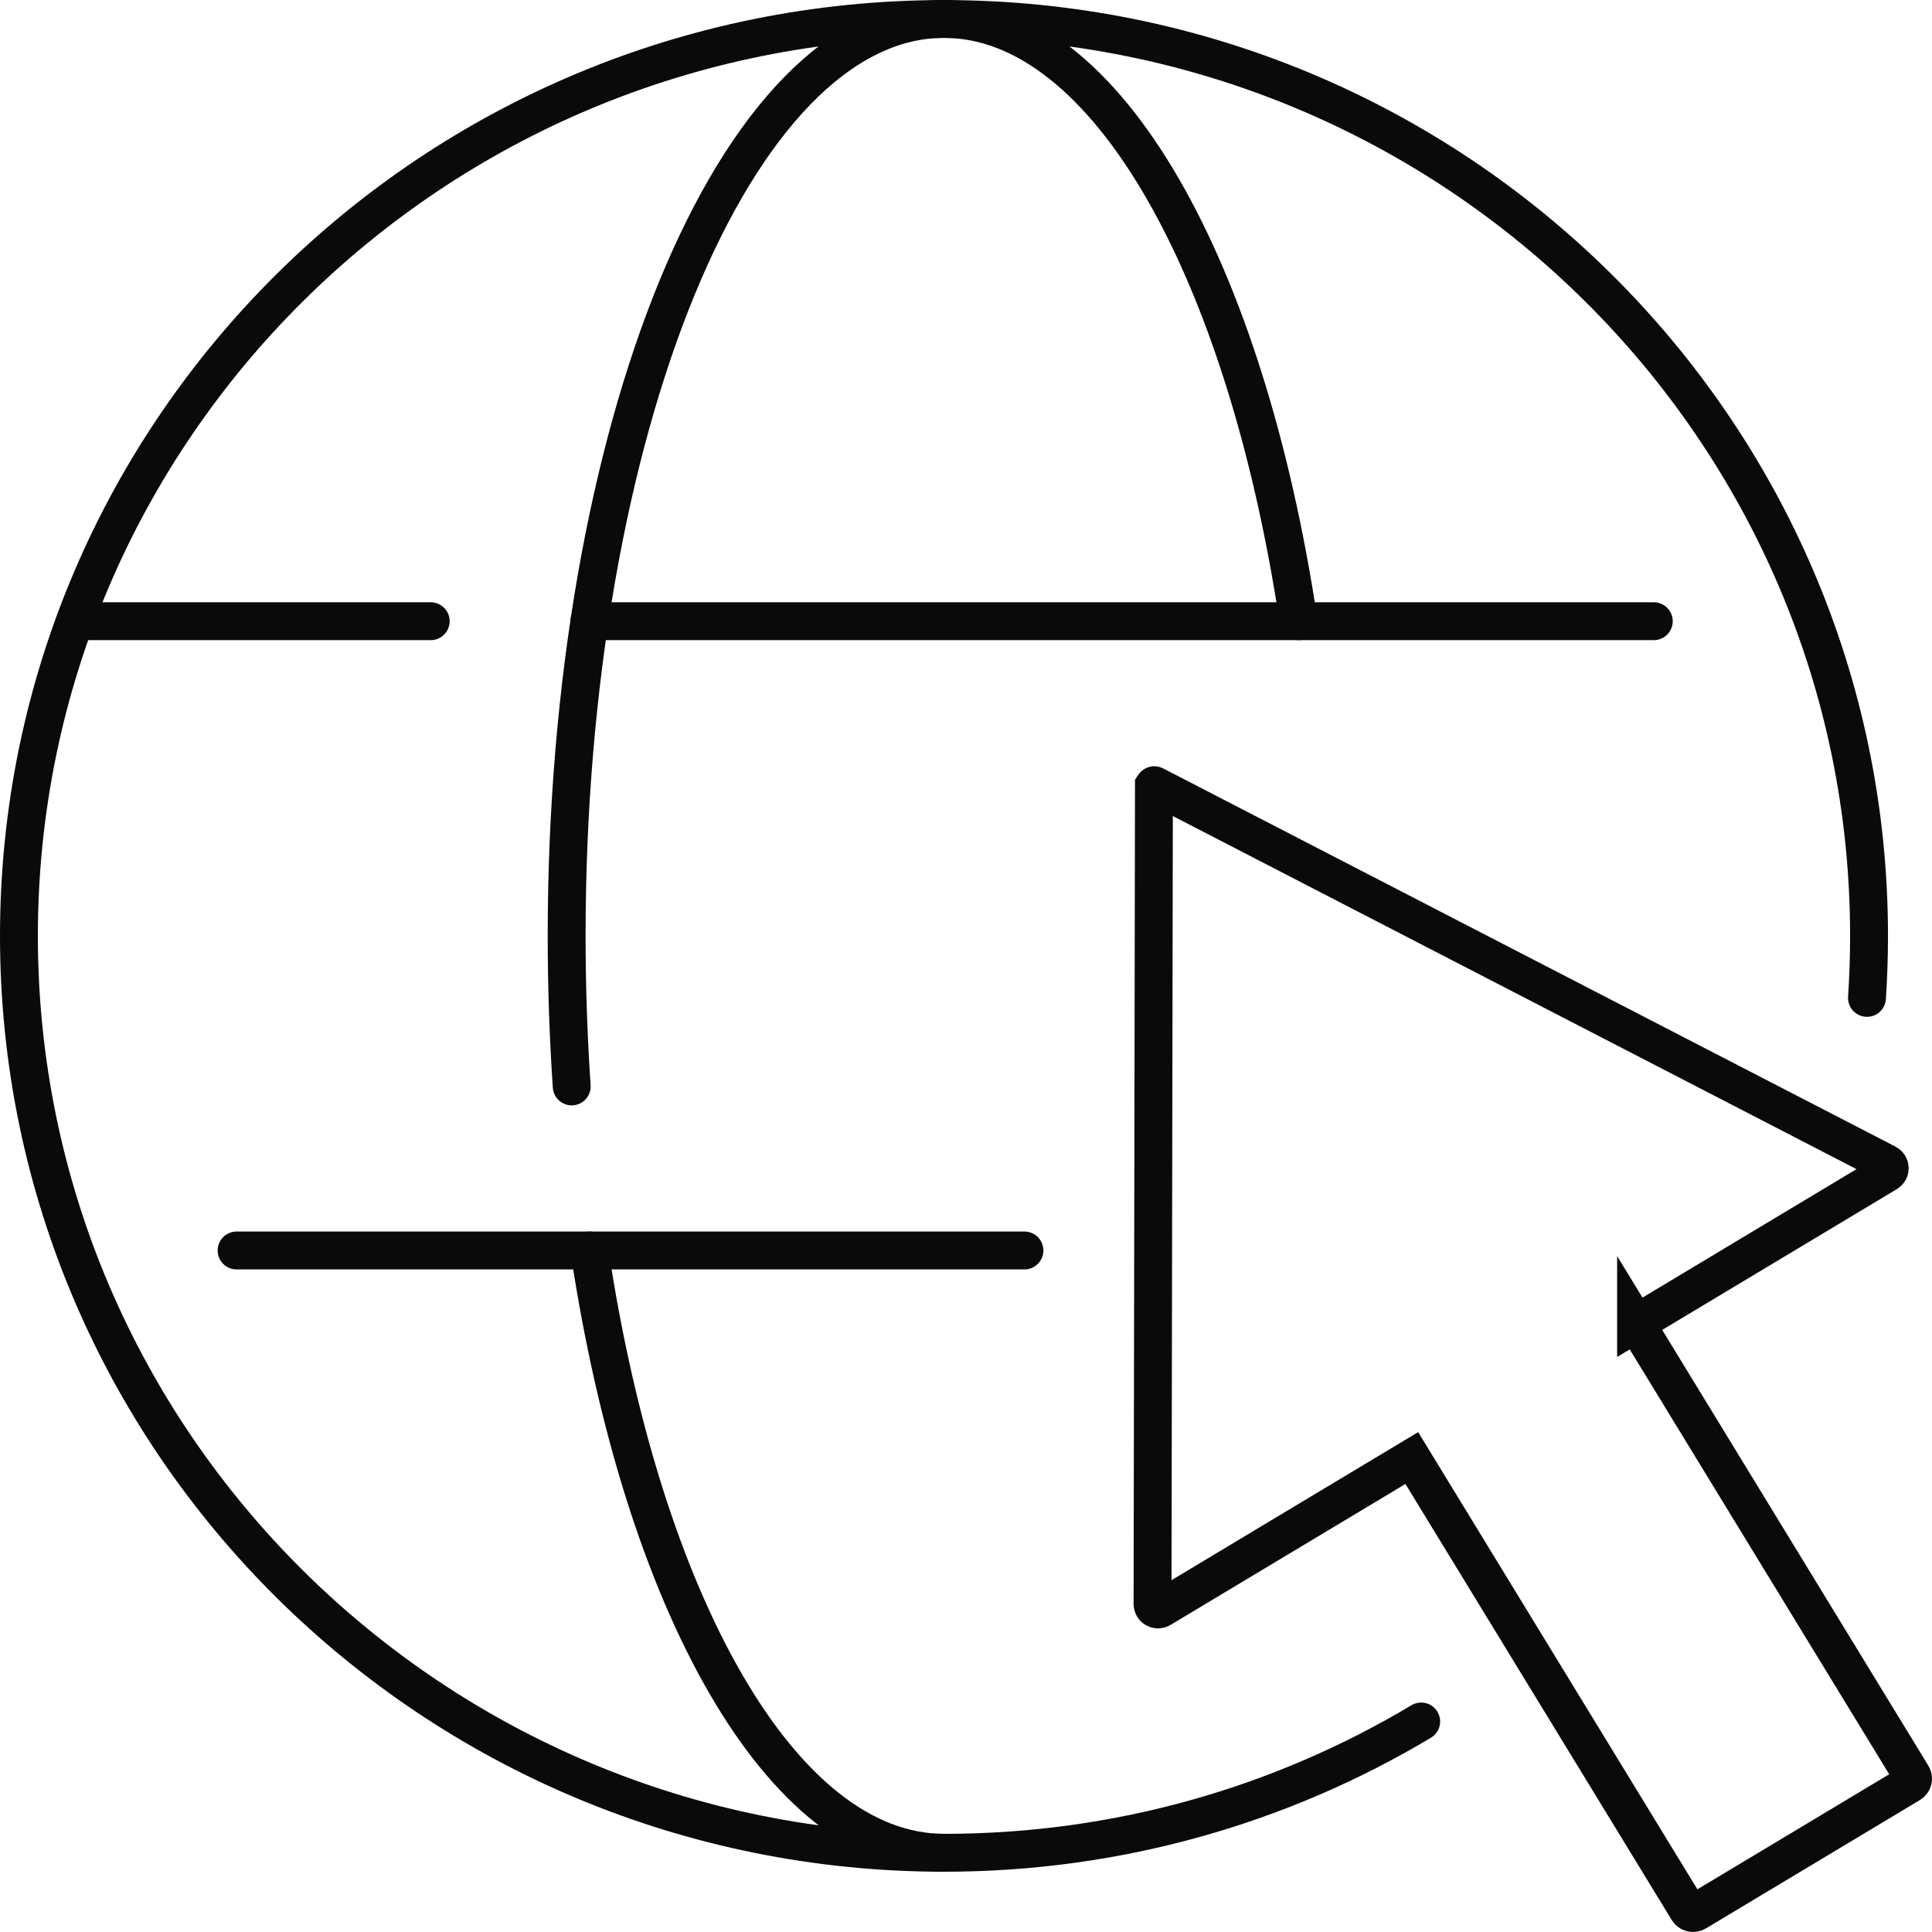
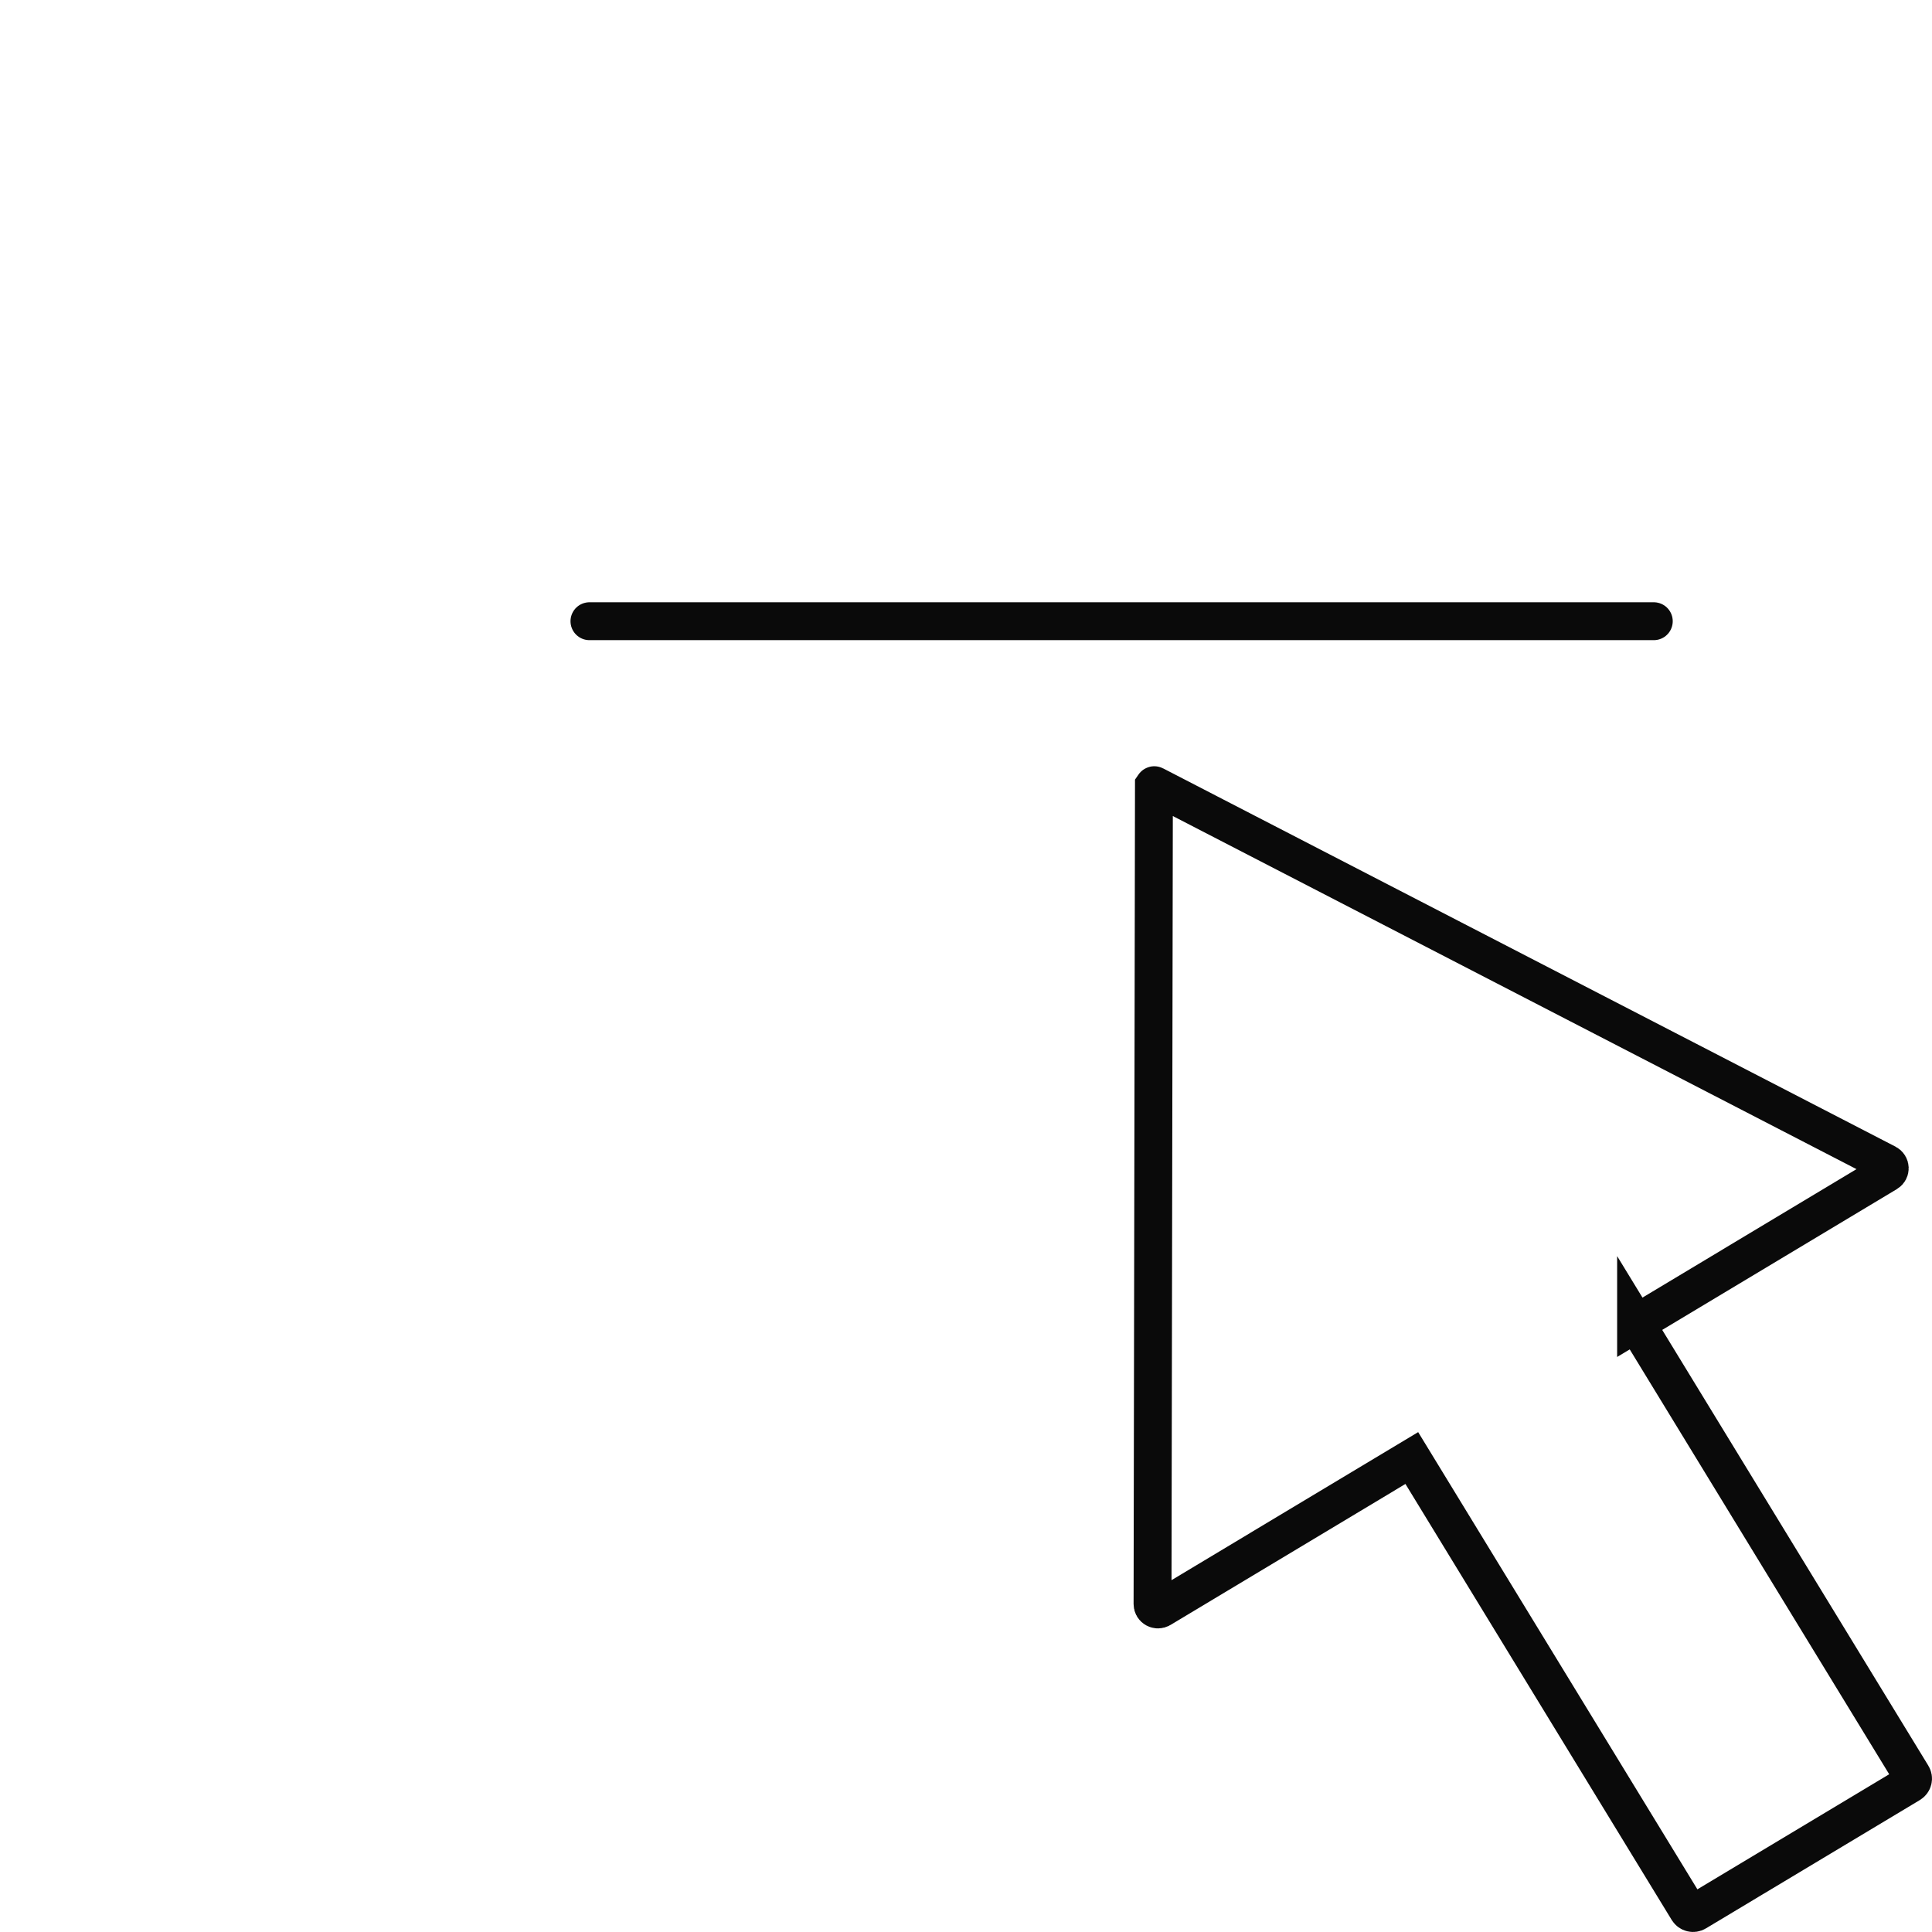
<svg xmlns="http://www.w3.org/2000/svg" width="102" height="102" viewBox="0 0 102 102" fill="none">
-   <path d="M75.032 90.886C67.677 95.284 59.056 97.818 49.838 97.818C22.867 97.818 1 76.144 1 49.411C1 22.678 22.867 1.004 49.838 1.004C76.809 1.004 98.676 22.678 98.676 49.411C98.676 50.511 98.639 51.601 98.568 52.683" stroke="#0A0A0A" stroke-width="2" stroke-miterlimit="10" stroke-linecap="round" />
-   <path d="M30.184 57.358C30.009 54.773 29.916 52.114 29.916 49.407C29.916 22.674 38.836 1 49.838 1C58.437 1 65.766 14.243 68.557 32.796" stroke="#0A0A0A" stroke-width="2" stroke-miterlimit="10" stroke-linecap="round" />
-   <path d="M49.838 97.816C41.239 97.816 33.91 84.573 31.12 66.019" stroke="#0A0A0A" stroke-width="2" stroke-miterlimit="10" stroke-linecap="round" />
  <path d="M31.12 32.797H87.312" stroke="#0A0A0A" stroke-width="2" stroke-miterlimit="10" stroke-linecap="round" />
-   <path d="M4.513 32.797H22.74" stroke="#0A0A0A" stroke-width="2" stroke-miterlimit="10" stroke-linecap="round" />
-   <path d="M12.491 66.019H54.086" stroke="#0A0A0A" stroke-width="2" stroke-miterlimit="10" stroke-linecap="round" />
  <path d="M86.377 69.872L100.953 93.739C101.046 93.891 100.997 94.082 100.845 94.175L89.552 100.951C89.399 101.044 89.205 100.996 89.112 100.844L74.536 76.977L61.284 84.931C61.094 85.046 60.848 84.909 60.848 84.688L60.922 41.469C60.922 41.469 60.937 41.447 60.948 41.455L99.615 61.426C99.812 61.529 99.824 61.806 99.63 61.921L86.377 69.875V69.872Z" stroke="#0A0A0A" stroke-width="2" stroke-miterlimit="10" stroke-linecap="round" />
</svg>